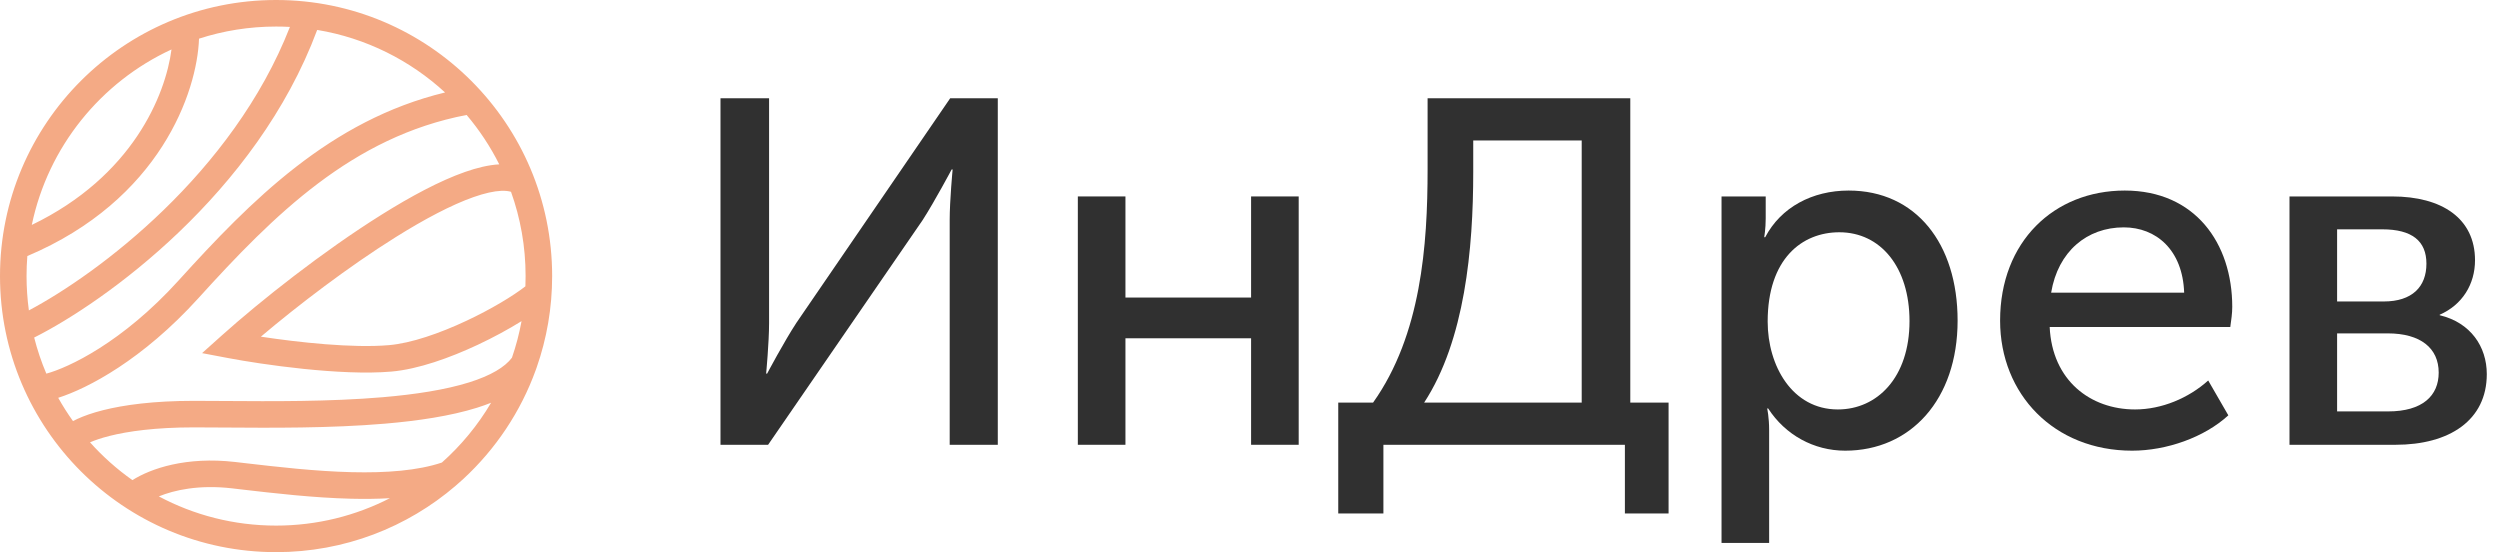
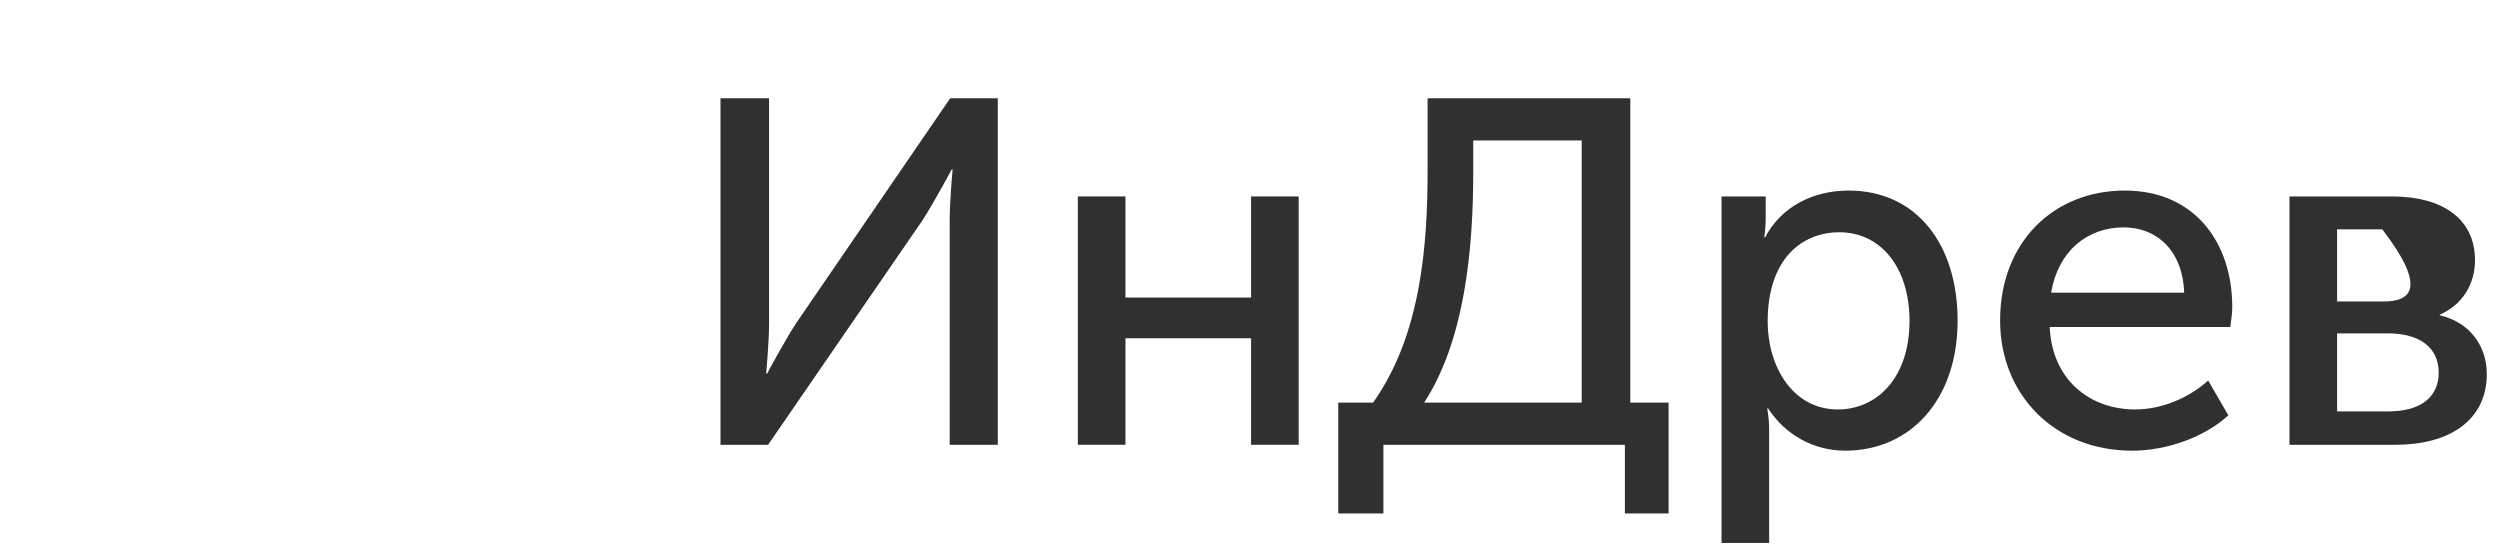
<svg xmlns="http://www.w3.org/2000/svg" width="163" height="36" viewBox="0 0 163 36" fill="none">
  <path d="M46.976 29H50.08L60.16 14.344C60.96 13.096 62.048 11.048 62.048 11.048H62.112C62.112 11.048 61.92 13.064 61.92 14.344V29H65.056V6.408H61.952L51.936 21.032C51.136 22.248 50.016 24.36 50.016 24.36H49.952C49.952 24.36 50.144 22.344 50.144 21.064V6.408H46.976V29Z" fill="#303030" />
  <path d="M70.275 29H73.379V22.056H81.571V29H84.675V12.808H81.571V19.4H73.379V12.808H70.275V29Z" fill="#303030" />
  <path d="M92.855 26.248C95.51 22.184 96.055 16.2 96.055 11.24V9.16H103.127V26.248H92.855ZM87.254 26.248V33.48H90.198V29H105.943V33.48H108.791V26.248H106.295V6.408H93.079V11.048C93.079 15.976 92.662 21.832 89.526 26.248H87.254Z" fill="#303030" />
  <path d="M112.244 35.4H115.348V28.04C115.348 27.208 115.22 26.632 115.22 26.632H115.284C116.404 28.36 118.26 29.384 120.308 29.384C124.564 29.384 127.636 26.056 127.636 20.904C127.636 15.88 124.916 12.424 120.532 12.424C118.164 12.424 116.116 13.512 115.092 15.464H115.028C115.028 15.464 115.124 14.92 115.124 14.248V12.808H112.244V35.4ZM115.252 20.968C115.252 16.872 117.492 15.144 119.924 15.144C122.612 15.144 124.5 17.416 124.5 20.936C124.5 24.616 122.388 26.696 119.828 26.696C116.852 26.696 115.252 23.848 115.252 20.968Z" fill="#303030" />
  <path d="M130.407 20.904C130.407 25.704 133.927 29.384 139.015 29.384C141.255 29.384 143.719 28.52 145.287 27.08L143.975 24.808C142.695 25.96 140.935 26.696 139.207 26.696C136.295 26.696 133.799 24.808 133.639 21.32H145.415C145.479 20.872 145.543 20.424 145.543 20.008C145.543 15.848 143.111 12.424 138.535 12.424C133.927 12.424 130.407 15.752 130.407 20.904ZM133.735 19.08C134.183 16.392 136.071 14.824 138.471 14.824C140.583 14.824 142.311 16.296 142.407 19.08H133.735Z" fill="#303030" />
-   <path d="M149.275 29H156.187C159.707 29 162.139 27.4 162.139 24.392C162.139 22.6 161.083 21.032 159.067 20.552V20.52C160.539 19.88 161.371 18.536 161.371 16.968C161.371 14.248 159.227 12.808 155.963 12.808H149.275V29ZM152.379 19.656V14.952H155.323C157.275 14.952 158.203 15.72 158.203 17.192C158.203 18.696 157.275 19.656 155.419 19.656H152.379ZM152.379 26.824V21.736H155.675C157.819 21.736 159.003 22.696 159.003 24.296C159.003 25.8 157.947 26.824 155.707 26.824H152.379Z" fill="#303030" />
-   <path fill-rule="evenodd" clip-rule="evenodd" d="M13.175 23.024L14.48 21.855C16.99 19.608 21.062 16.383 24.888 13.991C26.797 12.797 28.683 11.786 30.305 11.216C31.093 10.939 31.856 10.753 32.551 10.716C31.97 9.556 31.254 8.476 30.424 7.495C22.979 8.92 17.874 13.991 12.93 19.447C9.302 23.449 5.727 25.323 3.795 25.937C4.089 26.462 4.411 26.968 4.759 27.455C4.853 27.405 4.951 27.356 5.054 27.309C5.482 27.113 6.032 26.918 6.716 26.745C8.083 26.4 10.017 26.135 12.635 26.135C13.263 26.135 13.95 26.14 14.681 26.145C17.712 26.166 21.489 26.193 24.936 25.9C27.075 25.718 29.036 25.416 30.582 24.933C32.005 24.487 32.922 23.934 33.379 23.322C33.645 22.552 33.855 21.756 34.005 20.938C33.176 21.455 32.182 21.997 31.136 22.487C29.332 23.333 27.261 24.076 25.517 24.227C22.204 24.516 17.036 23.755 14.897 23.35L13.175 23.024ZM34.256 18.669C34.265 18.447 34.269 18.224 34.269 18C34.269 16.072 33.934 14.222 33.318 12.506C33.166 12.459 32.96 12.431 32.682 12.442C32.207 12.462 31.603 12.595 30.879 12.849C29.434 13.357 27.673 14.291 25.806 15.458C22.713 17.392 19.436 19.899 17.009 21.951C19.463 22.323 22.991 22.71 25.367 22.503C26.808 22.378 28.661 21.736 30.401 20.92C32.026 20.159 33.456 19.292 34.256 18.669ZM34.994 23.948C35.646 22.086 36 20.084 36 18C36 8.059 27.941 0 18 0C8.059 0 0 8.059 0 18C0 27.941 8.059 36 18 36C22.468 36 26.557 34.372 29.703 31.676C29.878 31.526 30.05 31.373 30.22 31.217C32.316 29.278 33.95 26.847 34.938 24.107C34.957 24.054 34.975 24.001 34.994 23.948ZM32.02 26.259C31.721 26.378 31.413 26.486 31.099 26.585C29.377 27.123 27.272 27.438 25.083 27.624C21.547 27.925 17.663 27.897 14.632 27.875C13.913 27.87 13.242 27.865 12.635 27.865C10.129 27.865 8.342 28.12 7.139 28.423C6.594 28.561 6.176 28.707 5.869 28.841C6.693 29.762 7.621 30.59 8.634 31.304C9.83 30.548 12.137 29.753 15.33 30.121C15.529 30.144 15.731 30.168 15.937 30.192C18.073 30.44 20.549 30.728 22.932 30.786C25.185 30.841 27.247 30.685 28.811 30.158C30.072 29.036 31.157 27.721 32.02 26.259ZM25.421 32.482C24.589 32.531 23.737 32.537 22.89 32.517C20.422 32.456 17.868 32.159 15.743 31.912C15.535 31.887 15.331 31.863 15.132 31.84C12.966 31.591 11.359 31.955 10.355 32.365C12.635 33.58 15.237 34.269 18 34.269C20.673 34.269 23.196 33.624 25.421 32.482ZM3.021 24.361C4.448 23.976 7.965 22.347 11.647 18.284C16.36 13.084 21.537 7.838 29.018 6.029C26.742 3.934 23.868 2.479 20.681 1.951C16.708 12.62 6.815 19.708 2.228 22.008C2.433 22.818 2.7 23.605 3.021 24.361ZM1.883 20.238C6.356 17.867 15.165 11.318 18.903 1.755C18.604 1.739 18.303 1.731 18 1.731C16.247 1.731 14.558 2.008 12.976 2.521C12.856 5.987 10.441 13.034 1.782 16.695C1.748 17.125 1.731 17.561 1.731 18C1.731 18.759 1.783 19.506 1.883 20.238ZM11.182 3.224C10.793 6.201 8.643 11.496 2.073 14.665C3.134 9.572 6.576 5.353 11.182 3.224Z" fill="#F4AA85" />
+   <path d="M149.275 29H156.187C159.707 29 162.139 27.4 162.139 24.392C162.139 22.6 161.083 21.032 159.067 20.552V20.52C160.539 19.88 161.371 18.536 161.371 16.968C161.371 14.248 159.227 12.808 155.963 12.808H149.275V29ZM152.379 19.656V14.952H155.323C158.203 18.696 157.275 19.656 155.419 19.656H152.379ZM152.379 26.824V21.736H155.675C157.819 21.736 159.003 22.696 159.003 24.296C159.003 25.8 157.947 26.824 155.707 26.824H152.379Z" fill="#303030" />
</svg>